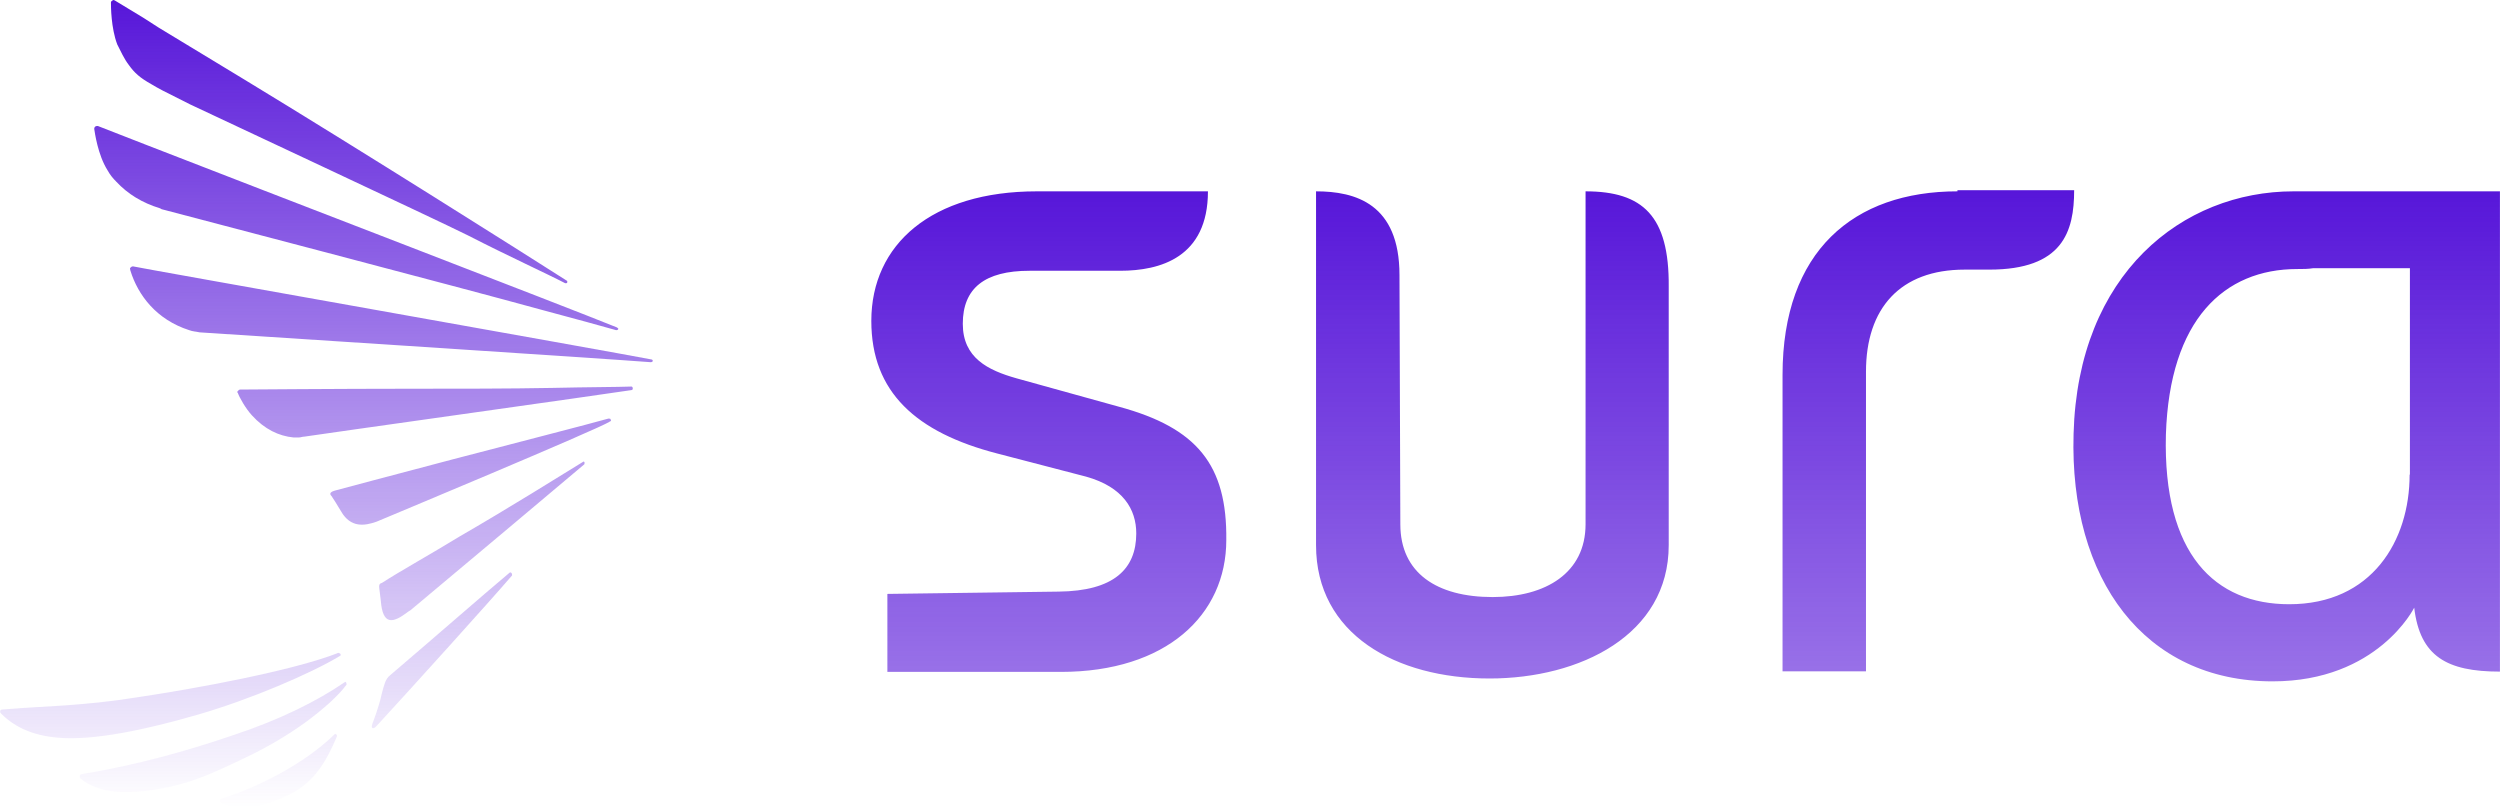
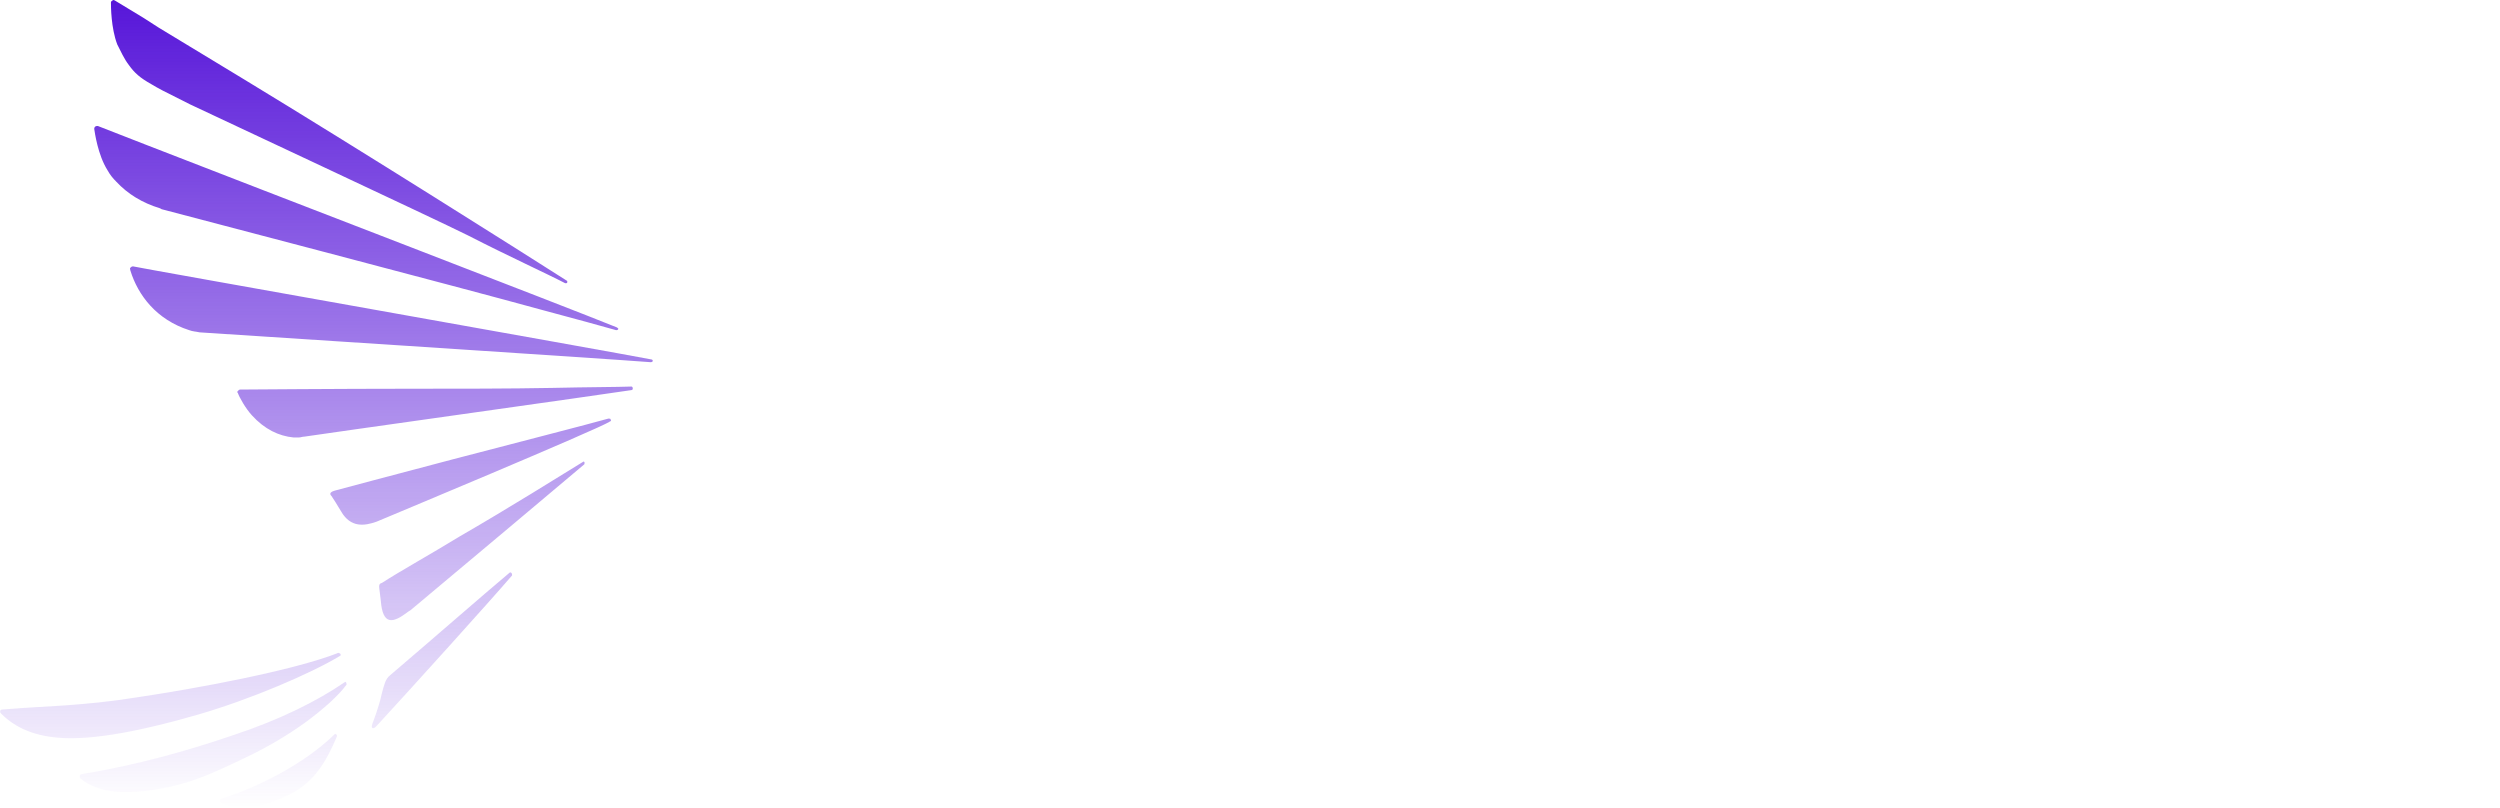
<svg xmlns="http://www.w3.org/2000/svg" width="452" height="146" viewBox="0 0 452 146" fill="none">
-   <path fill-rule="evenodd" clip-rule="evenodd" d="M183.767 68.394L202.274 73.527C216.478 77.363 221.869 84.102 221.714 97.633C221.714 111.215 210.827 121.479 191.802 121.479H160.438V107.379L191.387 106.964C201.392 106.86 205.436 102.869 205.436 96.44C205.436 92.086 203.051 88.042 196.364 86.176L180.242 81.977C165.674 78.192 157.535 70.935 157.535 58.026C157.535 44.185 168.422 34.594 187.447 34.594H218.396C218.396 46.57 209.739 48.954 202.533 48.954H186.151C178.012 48.954 174.073 52.117 174.073 58.545C174.073 64.714 178.634 66.943 183.767 68.394ZM322.284 67.772C322.284 45.377 335.141 34.594 353.907 34.594V34.387H375.006C375.006 41.904 372.933 48.747 359.661 48.747H355.203C343.539 48.747 337.37 55.745 337.37 67.202V121.376H322.284V67.772ZM286.67 94.781V34.594C297.038 34.594 301.807 39.053 301.704 51.806V98.566C301.704 114.792 285.685 122.672 269.303 122.672C252.352 122.672 237.94 114.636 237.94 98.566V34.594C245.042 34.594 253.026 36.824 253.026 49.732L253.181 94.781C253.181 103.594 259.765 107.949 269.874 107.949C279.464 107.949 286.67 103.594 286.67 94.781ZM414.664 34.594H418.449H451.989V46.933V121.428C442.399 121.428 437.526 118.68 436.489 109.867C436.489 109.867 429.905 123.19 410.88 123.19C387.759 123.19 374.125 104.787 374.903 78.452C375.68 49.473 394.602 34.594 414.664 34.594ZM413.887 109.245C428.817 109.245 435.66 97.788 435.66 85.813H435.711V48.488H418.241C417.308 48.643 416.375 48.643 415.338 48.643C402.119 48.643 392.269 57.767 391.595 78.555C391.025 100.277 400.512 109.245 413.887 109.245Z" fill="url(#paint0_linear_3180_1242)" />
  <path d="M62.409 123.283C62.557 123.283 62.657 123.432 62.657 123.778C61.172 125.807 58.501 128.182 55.285 130.558C52.019 132.933 48.16 135.209 44.153 137.09C39.898 139.119 36.236 140.851 32.229 141.89C27.826 143.028 23.966 143.375 20.849 143.127C18.326 142.88 16.199 142.137 14.566 140.752C14.418 140.752 14.418 140.504 14.418 140.356C14.418 140.108 14.665 139.96 14.813 139.96C24.709 138.327 33.713 135.803 42.124 132.933C50.386 130.211 57.313 126.797 62.409 123.283ZM61.568 118.532C56.175 121.798 45.29 126.45 35.742 129.221C24.362 132.488 15.308 134.121 9.173 133.23C3.78 132.488 1.158 129.964 0.267 129.073C0.119 128.925 0.02 128.826 0.02 128.677C0.02 128.43 0.168 128.281 0.416 128.281L2.444 128.133C6.947 127.737 15.11 127.638 24.61 126.104C35.643 124.471 53.157 121.205 61.172 118.038C61.568 118.136 61.667 118.285 61.568 118.532ZM60.677 132.735C60.826 132.735 60.925 132.883 60.925 133.131C58.896 137.931 56.67 141.544 52.267 143.671C44.499 147.581 40.491 145.453 39.996 145.156C39.848 145.008 39.749 144.909 39.749 144.76C39.749 144.612 39.898 144.364 40.145 144.364C43.509 143.375 53.652 139.465 60.578 132.686C60.529 132.735 60.529 132.587 60.677 132.735ZM111.539 59.198C111.687 59.347 111.786 59.347 111.786 59.446C111.786 59.594 111.638 59.693 111.39 59.693C109.114 59.05 104.117 57.664 97.982 56.031C83.832 52.122 30.101 38.067 29.211 37.82L28.963 37.672C25.698 36.682 23.076 35.049 21.047 32.871C20.404 32.228 19.909 31.634 19.415 30.743C17.683 27.972 17.139 23.964 17.04 23.32C17.04 23.172 17.04 23.073 17.188 22.925C17.337 22.776 17.436 22.776 17.683 22.776L26.44 26.191C47.27 34.306 102.534 55.536 111.539 59.198ZM102.534 50.785C102.682 51.181 102.386 51.28 102.138 51.181C99.021 49.548 91.847 46.282 84.723 42.62C78.687 39.602 37.226 20.252 34.356 18.867L29.359 16.343C28.617 15.947 27.974 15.601 27.331 15.205C25.302 14.066 24.313 13.176 23.323 11.79C22.433 10.652 21.839 9.266 21.196 8.029C20.058 5.011 20.058 1.101 20.058 0.507C20.058 0.359 20.058 0.26 20.305 0.111C20.453 -0.037 20.552 -0.037 20.8 0.111L25.945 3.229L28.716 5.011L43.905 14.215C65.18 27.131 94.865 45.886 102.534 50.785ZM117.773 64.988C117.921 64.988 118.02 65.136 118.02 65.236C118.02 65.384 117.872 65.483 117.624 65.483C109.461 64.84 36.088 60.089 36.088 60.089C35.445 59.94 34.851 59.941 34.208 59.693C28.32 57.812 24.956 53.408 23.57 48.905C23.57 48.757 23.422 48.509 23.57 48.41C23.719 48.262 23.818 48.163 24.065 48.163C24.115 48.262 110.648 63.602 117.773 64.988ZM114.161 69.887C114.309 69.887 114.408 70.036 114.408 70.283C114.408 70.432 114.26 70.531 114.161 70.531C111.143 71.025 55.433 78.844 55.037 78.943C54.641 78.943 54.394 79.092 54.048 79.092C53.8 79.092 53.404 79.092 53.058 79.092C50.436 78.844 47.814 77.607 45.538 75.083C44.4 73.846 43.262 71.817 43.015 71.075C42.866 70.926 42.866 70.828 43.015 70.679C43.163 70.531 43.262 70.432 43.41 70.432C43.41 70.432 62.063 70.283 73.987 70.283C82.744 70.283 92.144 70.283 99.813 70.135C106.294 69.986 111.638 69.986 114.161 69.887ZM110.005 75.677C110.153 75.677 110.401 75.677 110.401 75.826C110.401 75.974 110.648 76.073 110.252 76.222C108.521 77.459 68.396 94.185 68.049 94.334C65.922 95.076 63.399 95.472 61.667 92.453C60.925 91.216 60.282 90.177 59.935 89.682C59.787 89.533 59.292 89.038 60.578 88.692C60.578 88.692 71.859 85.673 81.853 83.051C93.381 80.032 106.542 76.667 110.005 75.677ZM92.342 103.538C92.49 103.538 92.589 103.686 92.589 104.033C88.73 108.536 74.432 124.372 68.049 131.3C67.406 131.943 67.06 131.696 67.307 130.904C67.307 130.904 68.544 127.786 69.039 125.362C69.435 123.877 69.682 122.739 70.523 122.095C78.934 114.92 86.949 107.893 92.194 103.489H92.342V103.538ZM105.503 83.447C105.651 83.447 105.75 83.595 105.651 83.941C101.792 87.207 83.832 102.301 74.234 110.318L73.838 110.565C71.067 112.693 69.187 113.188 68.841 108.536C68.692 107.398 68.594 106.507 68.594 106.507C68.445 105.517 68.742 105.517 69.088 105.369C72.205 103.34 78.241 99.975 82.991 97.055C91.748 92.008 101.643 85.822 105.503 83.447Z" fill="url(#paint1_linear_3180_1242)" />
  <defs>
    <linearGradient id="paint0_linear_3180_1242" x1="376.976" y1="34.387" x2="376.976" y2="259.219" gradientUnits="userSpaceOnUse">
      <stop stop-color="#5716D9" />
      <stop offset="1" stop-color="#5716D9" stop-opacity="0" />
    </linearGradient>
    <linearGradient id="paint1_linear_3180_1242" x1="59.02" y1="1e-07" x2="59.02" y2="146" gradientUnits="userSpaceOnUse">
      <stop stop-color="#5716D9" />
      <stop offset="1" stop-color="#5716D9" stop-opacity="0" />
    </linearGradient>
  </defs>
</svg>